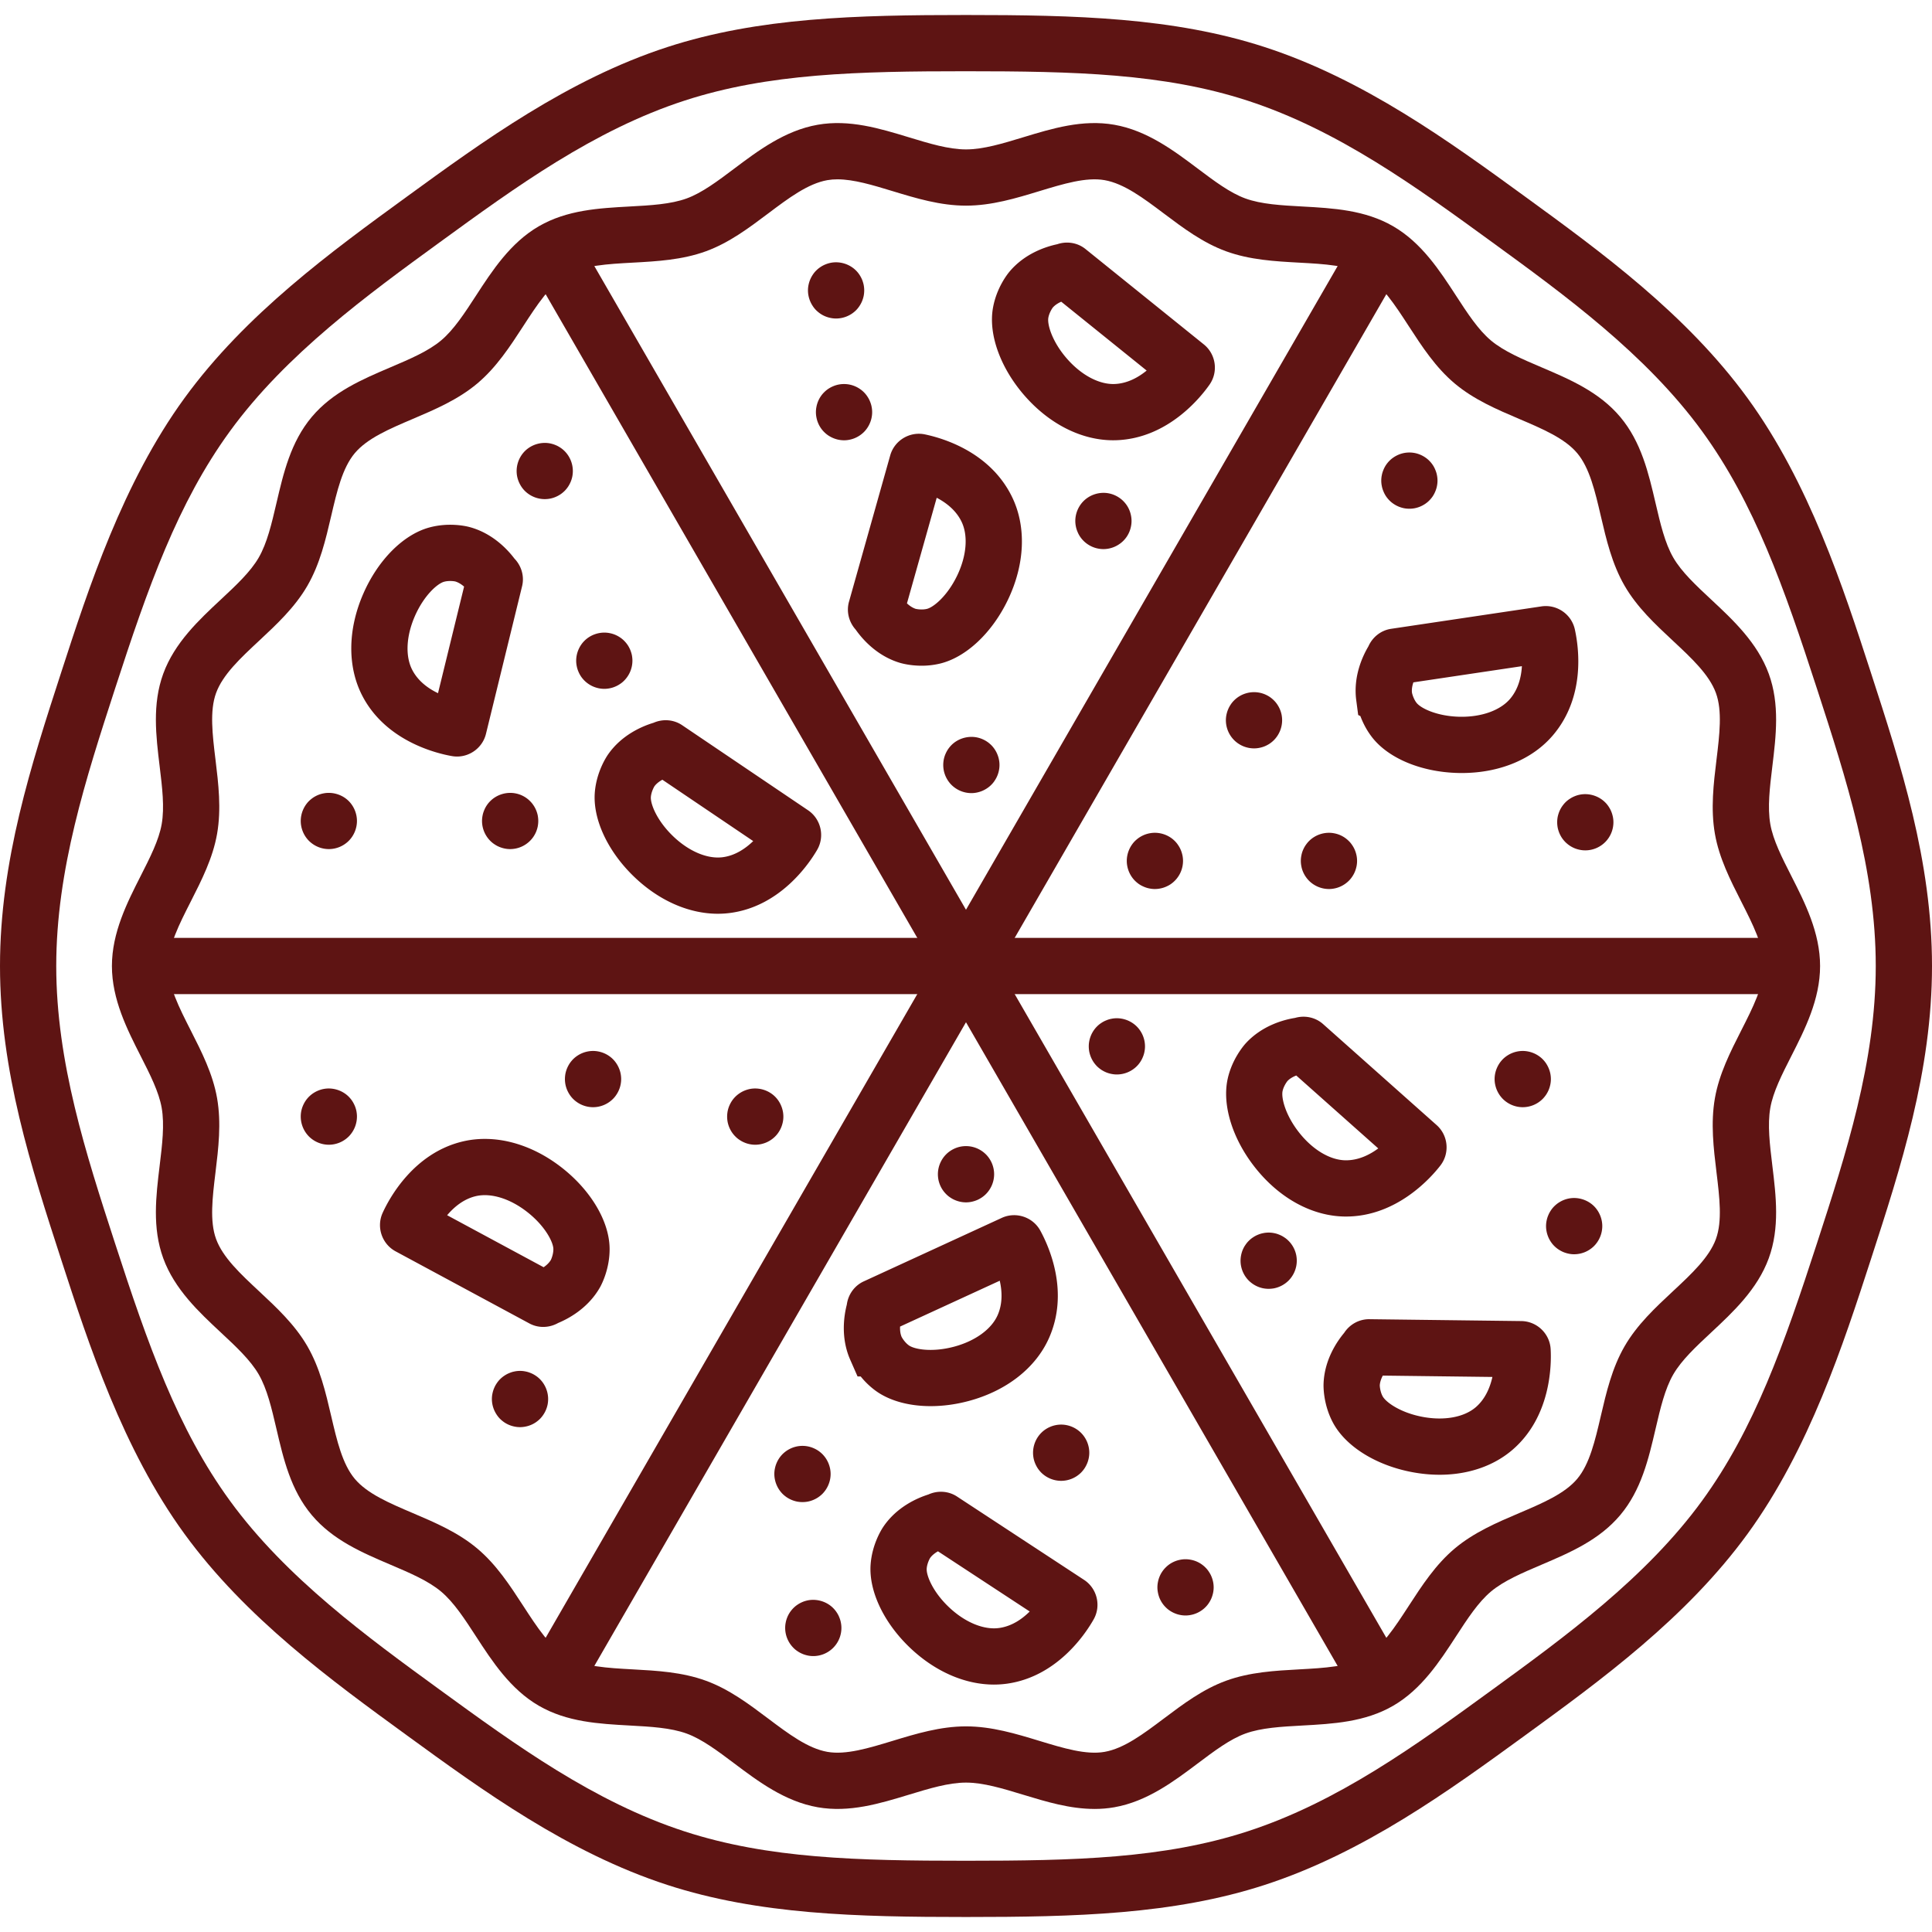
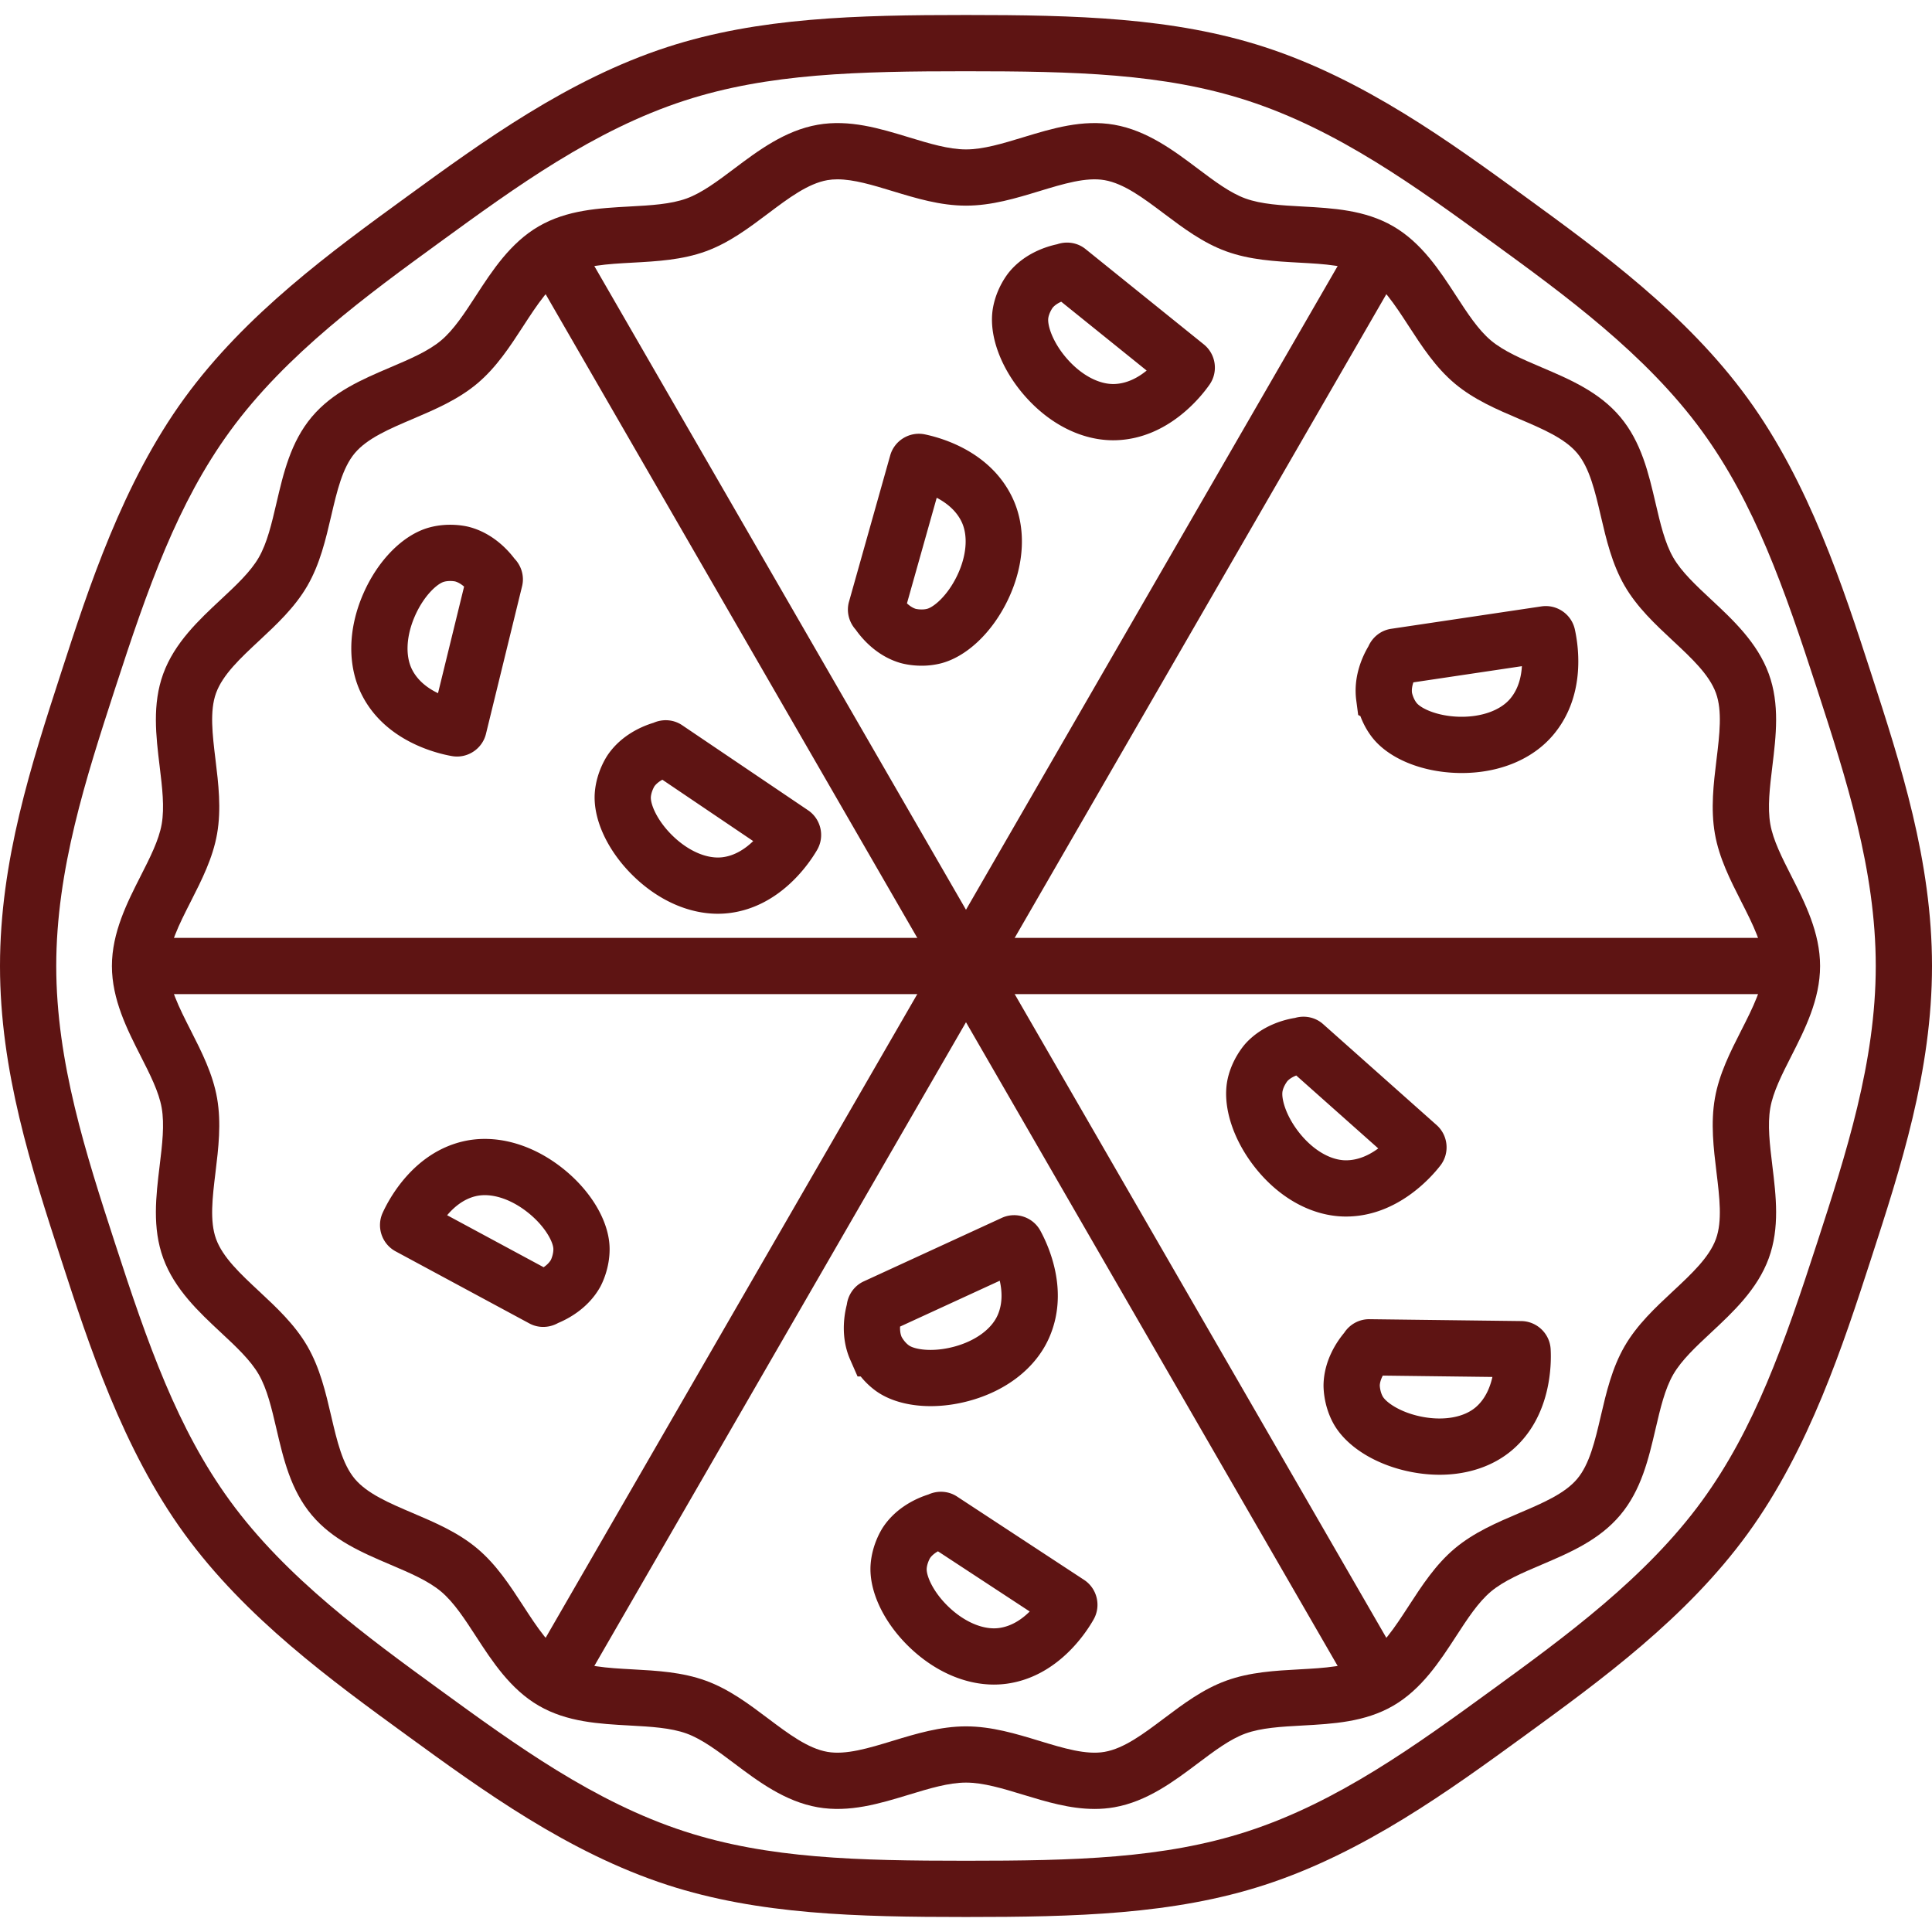
<svg xmlns="http://www.w3.org/2000/svg" version="1.1" width="512" height="512" x="0" y="0" viewBox="0 0 512 512" style="enable-background:new 0 0 512 512" xml:space="preserve" class="">
  <g>
    <path d="M190.246 242.155c-7.673 0-15.605-3.469-22.194-9.8-7.048-6.771-11.037-15.392-10.41-22.499.473-5.361 3.031-9.25 3.54-9.975 3.641-5.193 9.083-7.45 12.015-8.335 2.451-1.073 5.31-.886 7.567.634l33.38 22.55c3.425 2.314 4.482 6.922 2.405 10.494-2.024 3.485-9.676 14.997-23.131 16.728a24.856 24.856 0 0 1-3.172.202zm-16.813-33.783c-.249.403-.836 1.572-.944 2.794-.161 1.831 1.559 6.282 5.889 10.442 4.17 4.006 9.082 6.087 13.139 5.563 3.296-.424 6.038-2.291 8.09-4.273l-24.071-16.262c-.815.448-1.585 1.03-2.102 1.737zM121.121 200.489a7.79 7.79 0 0 1-1.337-.115c-3.977-.69-17.429-3.876-23.72-15.895-4.028-7.699-3.954-17.583.204-27.119 3.907-8.959 10.61-15.691 17.493-17.568 5.191-1.414 9.729-.364 10.585-.139 6.128 1.612 10.133 5.933 11.982 8.375 1.863 1.931 2.679 4.685 2.028 7.335l-9.571 39.122c-.875 3.564-4.101 6.005-7.663 6.005zm-1.812-46.517c-.504 0-1.078.049-1.627.199-1.774.484-5.351 3.641-7.752 9.146-2.31 5.299-2.557 10.626-.66 14.251 1.555 2.971 4.231 4.898 6.808 6.133l6.91-28.244c-.704-.61-1.517-1.129-2.358-1.369a7.168 7.168 0 0 0-1.321-.116zm4.569-2.158-.003.011zM295.013 116.677c-8.34 0-16.811-4.228-23.398-11.722-6.453-7.341-9.702-16.267-8.479-23.295.922-5.303 3.801-8.963 4.369-9.643 4.064-4.867 9.677-6.658 12.673-7.293 2.534-.862 5.364-.437 7.483 1.266l31.373 25.287c3.218 2.599 3.876 7.284 1.497 10.667-2.301 3.289-10.896 14.118-24.449 14.709-.356.016-.713.023-1.069.023zM278.996 81.51c-.282.38-.966 1.495-1.177 2.704-.314 1.811 1.025 6.391 4.99 10.901 3.816 4.341 8.529 6.822 12.623 6.649 3.35-.147 6.231-1.751 8.443-3.561l-22.639-18.247c-.85.377-1.665.893-2.24 1.555zm29.333 11.877-.015.02zM244.232 176.421c-2.99 0-5.212-.604-5.783-.775-6.072-1.825-9.927-6.287-11.687-8.791-1.787-1.992-2.507-4.764-1.773-7.381l10.921-38.765c1.117-3.982 5.155-6.437 9.207-5.589 5.058 1.06 17.442 4.811 23.151 16.708 3.759 7.834 3.342 17.709-1.144 27.096-4.215 8.818-11.146 15.313-18.09 16.951a20.953 20.953 0 0 1-4.801.547zm-1.568-15.072c.461.11 1.755.3 2.948.019 1.789-.422 5.475-3.453 8.065-8.871 2.493-5.215 2.924-10.531 1.154-14.22-1.451-3.023-4.058-5.041-6.591-6.365l-7.886 27.987c.682.634 1.477 1.182 2.31 1.45zm7.597-36.612-.003.011zM246.64 372.641c-5.75 0-10.954-1.409-14.642-4.117a21.083 21.083 0 0 1-3.904-3.748h-.831l-1.957-4.456c-2.548-5.804-1.654-11.625-.89-14.592.354-2.66 2.004-5.011 4.484-6.149l36.581-16.827c3.738-1.72 8.221-.244 10.205 3.362 2.487 4.563 7.663 16.421 2.311 28.481-3.524 7.942-11.311 14.03-21.365 16.704-3.388.901-6.777 1.342-9.994 1.342zm-7.711-18.371c.182.364.884 1.502 1.892 2.241 1.481 1.089 6.18 1.928 11.983.384 5.586-1.485 9.912-4.605 11.571-8.345 1.359-3.064 1.204-6.358.57-9.145l-26.417 12.152c-.041.935.059 1.901.401 2.713zM143.958 351.648a7.69 7.69 0 0 1-3.661-.92l-35.444-19.102c-3.645-1.958-5.158-6.439-3.448-10.205 1.666-3.67 8.133-15.889 21.35-18.952 8.462-1.963 18.013.597 26.195 7.021 7.688 6.035 12.517 14.216 12.602 21.35.064 5.32-2.077 9.463-2.506 10.239-3.125 5.565-8.318 8.358-11.147 9.531a8.046 8.046 0 0 1-3.94 1.038zm-25.462-29.601 25.573 13.782c.768-.526 1.474-1.182 1.917-1.937.209-.425.677-1.648.663-2.875-.022-1.838-2.178-6.096-6.902-9.804-4.546-3.569-9.638-5.15-13.627-4.225-3.238.751-5.78 2.881-7.624 5.059zm-6.595-3.554.011.006zM263.416 446.431c-7.566 0-15.406-3.353-21.98-9.501-7.138-6.675-11.242-15.241-10.713-22.355.4-5.367 2.908-9.292 3.406-10.024 3.569-5.24 8.983-7.571 11.901-8.496 2.436-1.104 5.294-.957 7.571.529l33.686 22.098c3.453 2.265 4.573 6.856 2.549 10.456-1.979 3.516-9.475 15.132-22.905 17.045a25.136 25.136 0 0 1-3.515.247zm-16.923-33.554c-.244.406-.815 1.583-.906 2.806-.137 1.833 1.644 6.26 6.029 10.361 4.224 3.949 9.165 5.964 13.213 5.384 3.32-.473 6.03-2.351 8.055-4.368l-24.313-15.949c-.809.459-1.571 1.052-2.078 1.766zm32.62 18.27.003.002zM387.393 204.858c-.32 0-.64-.003-.964-.011-9.77-.227-18.538-3.884-22.879-9.545-1.456-1.898-2.41-3.856-3.034-5.531l-.583-.292-.516-3.925c-.826-6.289 1.66-11.63 3.224-14.263 1.082-2.447 3.315-4.241 6.005-4.646l39.837-5.941c4.099-.615 7.991 2.07 8.872 6.112 1.106 5.041 2.765 17.872-5.742 27.959-5.429 6.436-14.217 10.083-24.219 10.083zm-13.206-21.308c.074.401.43 1.69 1.191 2.682 1.119 1.458 5.395 3.575 11.399 3.715 5.741.128 10.805-1.653 13.442-4.78 2.162-2.563 2.932-5.769 3.101-8.622l-28.76 4.289c-.3.887-.474 1.842-.373 2.717zm28.608-13.546.002.01zM356.7 322.395h-.128c-8.689-.043-17.39-4.734-23.871-12.872-6.09-7.645-8.902-16.719-7.341-23.68 1.163-5.18 4.198-8.721 4.795-9.378 4.331-4.702 10.029-6.222 13.051-6.711 2.577-.74 5.391-.171 7.425 1.64l30.095 26.768c3.085 2.749 3.517 7.458.985 10.719-2.456 3.171-11.517 13.513-25.012 13.513zm14.107-13.109.003.002zm-29.596-22.825c-.301.366-1.038 1.448-1.308 2.646-.402 1.793.714 6.432 4.456 11.13 3.602 4.521 8.195 7.233 12.286 7.253h.055c3.33 0 6.265-1.456 8.55-3.147l-21.727-19.325c-.867.336-1.705.81-2.311 1.442zm28.721 13.287-.007.009zm-29.21-17.221.008.007zM381.509 390.826c-2.336 0-4.734-.222-7.169-.674-9.609-1.784-17.68-6.795-21.061-13.077-2.551-4.739-2.55-9.395-2.524-10.281.188-6.337 3.494-11.212 5.457-13.564 1.461-2.248 3.947-3.649 6.682-3.63l40.273.497c4.13.053 7.544 3.322 7.773 7.444.225 4.025.158 17.849-10.134 26.69-5.022 4.314-11.82 6.595-19.296 6.595zm-15.853-23.67c.013.474.164 1.773.745 2.853.871 1.619 4.755 4.392 10.659 5.488 5.687 1.054 10.93.093 14.033-2.572 2.521-2.166 3.787-5.233 4.411-8.017l-29.048-.359c-.436.822-.758 1.731-.801 2.606zM141.355 72.342l12.907-7.452 216.37 374.754-12.906 7.452z" fill="#5e1413" opacity="1" data-original="#000000" class="" />
-     <path d="M141.354 439.656 357.725 64.902l12.907 7.452L154.26 447.108z" fill="#5e1413" opacity="1" data-original="#000000" class="" />
+     <path d="M141.354 439.656 357.725 64.902l12.907 7.452L154.26 447.108" fill="#5e1413" opacity="1" data-original="#000000" class="" />
    <path d="M39.629 248.548h432.742v14.905H39.629z" fill="#5e1413" opacity="1" data-original="#000000" class="" />
    <path d="M256 508.025c-28.985 0-54.945-.639-79.127-8.491-26.306-8.542-48.999-25.056-69.019-39.627-20.027-14.575-42.725-31.093-58.974-53.421-16.369-22.492-25.387-50.268-32.634-72.586C8.259 309.302 0 283.867 0 256s8.259-53.302 16.246-77.9c7.247-22.318 16.265-50.094 32.634-72.586 16.25-22.329 38.948-38.847 58.974-53.421 20.021-14.571 42.714-31.086 69.019-39.628C201.057 4.613 227.016 3.974 256 3.974s54.945.639 79.127 8.491c26.307 8.542 49 25.056 69.02 39.627 20.027 14.575 42.725 31.095 58.974 53.421 16.368 22.492 25.386 50.268 32.633 72.586 7.987 24.598 16.246 50.033 16.246 77.9s-8.259 53.302-16.246 77.9c-7.247 22.318-16.265 50.094-32.633 72.586-16.25 22.328-38.948 38.847-58.974 53.421-20.021 14.571-42.714 31.086-69.019 39.628-24.185 7.852-50.144 8.491-79.128 8.491zm0-489.146c-28.679 0-52.378.572-74.524 7.762-24.053 7.81-44.794 22.905-64.852 37.503-19.135 13.926-40.825 29.71-55.692 50.14-13.873 19.062-21.708 41.312-30.509 68.419-7.629 23.495-15.518 47.789-15.518 73.297s7.889 49.802 15.518 73.297c8.8 27.107 16.636 49.357 30.509 68.419 14.867 20.429 36.556 36.213 55.692 50.14 20.058 14.597 40.798 29.692 64.852 37.502 22.145 7.191 45.844 7.762 74.524 7.762s52.378-.572 74.525-7.762c24.053-7.81 44.794-22.905 64.852-37.503 19.135-13.926 40.825-29.711 55.692-50.14 13.872-19.062 21.707-41.312 30.508-68.418 7.629-23.495 15.518-47.789 15.518-73.297s-7.889-49.802-15.518-73.297c-8.8-27.107-16.636-49.357-30.508-68.419-14.866-20.427-36.556-36.213-55.692-50.14-20.058-14.597-40.798-29.692-64.853-37.502C308.379 19.451 284.68 18.88 256 18.88z" fill="#5e1413" opacity="1" data-original="#000000" class="" />
    <path d="M290.043 479.387c-6.508 0-12.798-1.914-18.924-3.777-5.416-1.648-10.531-3.204-15.119-3.204s-9.703 1.556-15.118 3.204c-7.76 2.36-15.78 4.802-24.181 3.331-8.689-1.522-15.819-6.884-22.108-11.615-4.399-3.308-8.554-6.433-12.627-7.916-4.219-1.536-9.5-1.825-15.09-2.131-8.159-.447-16.596-.909-24.071-5.234-7.551-4.369-12.385-11.808-16.65-18.372-3.027-4.658-5.885-9.057-9.26-11.892-3.397-2.853-8.238-4.916-13.365-7.1-7.537-3.211-15.332-6.532-20.92-13.186-5.573-6.634-7.495-14.873-9.354-22.842-1.269-5.438-2.468-10.575-4.701-14.435-2.19-3.787-6.01-7.35-10.056-11.122-5.74-5.354-12.246-11.423-15.246-19.663-2.939-8.074-1.924-16.441-.942-24.532.677-5.581 1.318-10.853.536-15.316-.74-4.228-3.086-8.843-5.57-13.729-3.571-7.027-7.619-14.991-7.619-23.856s4.048-16.829 7.619-23.856c2.484-4.886 4.829-9.501 5.57-13.729.782-4.464.142-9.736-.536-15.317-.982-8.091-1.997-16.458.942-24.532 3-8.24 9.507-14.309 15.246-19.663 4.044-3.773 7.866-7.336 10.056-11.123 2.235-3.861 3.433-8.999 4.702-14.437 1.859-7.968 3.782-16.206 9.353-22.84 5.589-6.654 13.384-9.975 20.922-13.186 5.125-2.184 9.967-4.246 13.364-7.099 3.375-2.835 6.234-7.234 9.26-11.892 4.266-6.564 9.099-14.004 16.65-18.372 7.475-4.324 15.911-4.786 24.07-5.233 5.59-.306 10.871-.595 15.091-2.131 4.073-1.483 8.228-4.608 12.626-7.916 6.291-4.731 13.42-10.093 22.108-11.615 8.396-1.472 16.421.971 24.181 3.331 5.416 1.648 10.53 3.204 15.118 3.204s9.704-1.556 15.119-3.204c7.761-2.361 15.784-4.801 24.18-3.331 8.689 1.522 15.819 6.884 22.109 11.616 4.399 3.308 8.554 6.432 12.626 7.916 4.219 1.536 9.5 1.825 15.091 2.131 8.159.447 16.596.909 24.071 5.234 7.55 4.369 12.385 11.809 16.649 18.372 3.027 4.658 5.885 9.057 9.261 11.893 3.396 2.852 8.237 4.915 13.364 7.1 7.538 3.211 15.332 6.532 20.921 13.186 5.572 6.633 7.494 14.872 9.353 22.84 1.269 5.439 2.468 10.576 4.701 14.437 2.191 3.787 6.011 7.35 10.057 11.123 5.74 5.354 12.246 11.422 15.245 19.662 2.939 8.075 1.924 16.441.942 24.532-.677 5.581-1.318 10.853-.536 15.317.74 4.228 3.086 8.843 5.57 13.729 3.571 7.027 7.619 14.991 7.619 23.856s-4.048 16.829-7.619 23.856c-2.484 4.886-4.829 9.501-5.57 13.729-.782 4.464-.142 9.736.536 15.317.982 8.091 1.997 16.458-.942 24.532-3 8.241-9.507 14.309-15.246 19.663-4.045 3.773-7.865 7.336-10.057 11.123-2.233 3.86-3.431 8.997-4.7 14.435-1.859 7.969-3.782 16.208-9.354 22.842-5.589 6.653-13.383 9.974-20.922 13.186-5.125 2.184-9.967 4.247-13.364 7.099-3.374 2.835-6.233 7.234-9.259 11.891-4.265 6.564-9.099 14.004-16.65 18.373-7.475 4.324-15.911 4.786-24.07 5.233-5.591.306-10.872.595-15.091 2.131-4.074 1.483-8.229 4.608-12.627 7.916-6.29 4.731-13.42 10.093-22.108 11.615-1.768.31-3.52.446-5.256.446zm-68.12-431.864c-.915 0-1.8.068-2.651.217-5.162.904-10.291 4.762-15.721 8.846-5.078 3.818-10.328 7.767-16.487 10.009-6.297 2.292-12.944 2.656-19.374 3.008-6.703.367-13.034.714-17.421 3.252-4.462 2.582-7.936 7.93-11.616 13.592-3.488 5.368-7.096 10.92-12.172 15.185-5.097 4.281-11.204 6.882-17.108 9.398-6.199 2.641-12.054 5.136-15.35 9.061-3.28 3.904-4.724 10.09-6.252 16.64-1.46 6.261-2.971 12.735-6.316 18.515-3.302 5.708-8.126 10.207-12.79 14.558-4.953 4.619-9.631 8.983-11.406 13.861-1.719 4.722-.958 10.996-.151 17.638.778 6.414 1.583 13.045.42 19.684-1.126 6.424-4.094 12.264-6.964 17.911-3.087 6.072-6.002 11.808-6.002 17.102s2.915 11.03 6.002 17.102c2.87 5.647 5.839 11.487 6.964 17.911 1.162 6.639.358 13.27-.42 19.684-.806 6.642-1.568 12.916.151 17.638 1.776 4.879 6.454 9.243 11.406 13.862 4.664 4.351 9.488 8.85 12.791 14.558 3.343 5.779 4.854 12.253 6.314 18.512 1.528 6.55 2.972 12.737 6.253 16.642 3.296 3.925 9.15 6.42 15.349 9.061 5.905 2.516 12.011 5.117 17.108 9.399 5.076 4.264 8.684 9.816 12.172 15.184 3.68 5.662 7.154 11.011 11.616 13.592 4.387 2.538 10.718 2.885 17.421 3.252 6.43.352 13.078.716 19.374 3.008 6.16 2.242 11.41 6.191 16.487 10.01 5.43 4.084 10.559 7.941 15.722 8.845 4.889.856 10.906-.973 17.272-2.909 6.22-1.892 12.651-3.849 19.456-3.849s13.237 1.957 19.457 3.849c6.366 1.937 12.38 3.769 17.27 2.909 5.162-.904 10.292-4.762 15.722-8.845 5.077-3.819 10.327-7.768 16.487-10.01 6.296-2.292 12.944-2.656 19.374-3.008 6.702-.367 13.034-.714 17.421-3.252 4.462-2.582 7.937-7.93 11.616-13.593 3.488-5.368 7.095-10.92 12.171-15.184 5.097-4.281 11.204-6.883 17.108-9.398 6.199-2.641 12.054-5.136 15.35-9.06 3.281-3.905 4.725-10.092 6.253-16.642 1.46-6.26 2.971-12.733 6.314-18.512 3.303-5.708 8.127-10.207 12.791-14.558 4.953-4.62 9.631-8.984 11.406-13.862 1.719-4.722.958-10.996.151-17.638-.778-6.414-1.583-13.045-.42-19.684 1.126-6.424 4.094-12.264 6.964-17.911 3.087-6.072 6.002-11.808 6.002-17.102s-2.915-11.03-6.002-17.102c-2.87-5.647-5.839-11.487-6.964-17.911-1.162-6.639-.358-13.271.421-19.685.806-6.642 1.567-12.915-.151-17.638-1.776-4.878-6.454-9.242-11.406-13.861-4.664-4.351-9.488-8.85-12.791-14.558-3.344-5.779-4.855-12.254-6.315-18.514-1.528-6.55-2.972-12.736-6.252-16.641-3.296-3.925-9.151-6.419-15.349-9.06-5.906-2.516-12.012-5.117-17.109-9.399-5.076-4.264-8.683-9.815-12.171-15.184-3.68-5.663-7.155-11.012-11.616-13.593-4.387-2.538-10.718-2.885-17.422-3.252-6.43-.352-13.077-.716-19.374-3.008-6.159-2.242-11.409-6.19-16.486-10.009-5.431-4.084-10.56-7.942-15.723-8.846-4.891-.855-10.904.973-17.27 2.909-6.221 1.892-12.652 3.849-19.457 3.849s-13.236-1.957-19.456-3.849c-5.259-1.6-10.277-3.126-14.621-3.126z" fill="#5e1413" opacity="1" data-original="#000000" class="" />
-     <path d="M223.679 116.682a7.482 7.482 0 0 1-2.852-.576 8.045 8.045 0 0 1-1.293-.686 7.277 7.277 0 0 1-1.123-.924 7.207 7.207 0 0 1-.933-1.133 7.43 7.43 0 0 1-1.103-2.683 7.243 7.243 0 0 1 0-2.912c.089-.477.239-.944.417-1.391a7.255 7.255 0 0 1 1.619-2.424 7.22 7.22 0 0 1 1.123-.924 8.083 8.083 0 0 1 1.293-.686 7.436 7.436 0 0 1 1.391-.427 7.549 7.549 0 0 1 2.912 0 7.504 7.504 0 0 1 2.682 1.113 7.207 7.207 0 0 1 2.057 2.056c.269.408.507.835.686 1.292.188.447.338.914.427 1.391a7.244 7.244 0 0 1 0 2.912 6.842 6.842 0 0 1-.427 1.391 7.04 7.04 0 0 1-.686 1.292 7.15 7.15 0 0 1-.924 1.133 7.575 7.575 0 0 1-2.415 1.61 7.81 7.81 0 0 1-1.4.427 7.153 7.153 0 0 1-1.451.149zM292.419 145.517a7.48 7.48 0 0 1-6.2-3.319 6.901 6.901 0 0 1-.675-1.292 6.845 6.845 0 0 1-.428-1.391 7.218 7.218 0 0 1-.148-1.451c0-1.967.795-3.885 2.186-5.276 1.728-1.729 4.303-2.524 6.726-2.037a7.472 7.472 0 0 1 2.673 1.113c.408.268.795.586 1.132.924.347.347.656.725.934 1.132a7.43 7.43 0 0 1 1.102 2.683 7.172 7.172 0 0 1 0 2.912 7.506 7.506 0 0 1-.417 1.391 7.63 7.63 0 0 1-.685 1.292 7.88 7.88 0 0 1-.934 1.133 7.613 7.613 0 0 1-2.414 1.61 7.72 7.72 0 0 1-1.391.427 7.308 7.308 0 0 1-1.46.149zM352.186 235.6a7.505 7.505 0 0 1-5.276-2.186 7.869 7.869 0 0 1-.924-1.133 7.504 7.504 0 0 1-.686-1.282 6.905 6.905 0 0 1-.417-1.401 7.146 7.146 0 0 1 0-2.911c.089-.477.229-.944.417-1.391.189-.447.417-.884.686-1.281.278-.408.586-.795.924-1.133 1.729-1.739 4.303-2.534 6.726-2.037.477.09.944.239 1.401.418a7.94 7.94 0 0 1 1.282.686c.408.278.785.586 1.133.934.347.338.655.725.924 1.133.268.397.507.835.686 1.281.188.447.327.915.427 1.391.099.487.148.974.148 1.46s-.049.974-.148 1.451c-.1.477-.239.954-.427 1.401-.18.447-.418.884-.686 1.282a6.776 6.776 0 0 1-.924 1.133c-.348.347-.726.655-1.133.924s-.835.507-1.282.686a7.065 7.065 0 0 1-1.401.427 7.139 7.139 0 0 1-1.451.149zM332.324 198.329a7.482 7.482 0 0 1-5.267-2.186 7.479 7.479 0 0 1-2.185-5.266c0-.487.049-.974.148-1.461.1-.467.239-.944.428-1.391.179-.447.417-.884.685-1.282a6.43 6.43 0 0 1 .924-1.133c1.729-1.739 4.303-2.524 6.727-2.037.476.089.944.238 1.391.417.446.189.884.417 1.292.686.408.278.785.587 1.132.934.338.338.656.716.924 1.133a7.504 7.504 0 0 1 1.113 2.673c.089.487.14.974.14 1.461a7.517 7.517 0 0 1-2.176 5.266 7.806 7.806 0 0 1-1.132.934 8.116 8.116 0 0 1-1.292.686 7.532 7.532 0 0 1-1.391.418 7.315 7.315 0 0 1-1.46.149zM256.002 318.639a7.459 7.459 0 0 1-2.851-.576 6.928 6.928 0 0 1-1.282-.686 6.344 6.344 0 0 1-1.132-.924 7.369 7.369 0 0 1-1.619-2.415 7.796 7.796 0 0 1-.427-1.401 7.84 7.84 0 0 1-.14-1.451c0-1.967.795-3.885 2.186-5.276a6.85 6.85 0 0 1 1.132-.924c.398-.268.835-.497 1.282-.686s.914-.328 1.391-.427a7.543 7.543 0 0 1 2.911 0c.477.099.944.239 1.401.427.447.189.874.417 1.282.686s.785.586 1.132.924a7.503 7.503 0 0 1 2.186 5.276 7.48 7.48 0 0 1-2.186 5.266c-.347.348-.725.656-1.132.924s-.835.507-1.282.686a7.796 7.796 0 0 1-1.401.427 7.139 7.139 0 0 1-1.451.149zM212.67 398.07c-.487 0-.984-.05-1.461-.139a7.582 7.582 0 0 1-1.391-.427 7.597 7.597 0 0 1-1.292-.686 7.748 7.748 0 0 1-1.133-.924 7.748 7.748 0 0 1-.924-1.133 7.635 7.635 0 0 1-1.113-2.683 7.22 7.22 0 0 1 0-2.911 7.635 7.635 0 0 1 1.113-2.683c.268-.408.586-.785.924-1.133a7.867 7.867 0 0 1 1.133-.924 7.669 7.669 0 0 1 2.683-1.113 7.549 7.549 0 0 1 2.912 0c.476.099.943.238 1.391.427.457.189.885.417 1.292.686.408.268.785.586 1.133.924.338.348.656.725.924 1.133a7.635 7.635 0 0 1 1.113 2.683 7.234 7.234 0 0 1 0 2.911 7.535 7.535 0 0 1-.427 1.391 7.597 7.597 0 0 1-.686 1.292 7.748 7.748 0 0 1-.924 1.133 7.867 7.867 0 0 1-1.133.924 7.669 7.669 0 0 1-2.683 1.113 7.934 7.934 0 0 1-1.451.139zM281.22 392.437a7.538 7.538 0 0 1-5.276-2.176 7.74 7.74 0 0 1-.924-1.132c-.269-.408-.497-.845-.686-1.292s-.328-.914-.427-1.391a8.119 8.119 0 0 1-.14-1.46 7.52 7.52 0 0 1 2.176-5.267c1.391-1.391 3.309-2.186 5.276-2.186s3.876.795 5.267 2.186 2.185 3.309 2.185 5.267c0 .487-.049.974-.148 1.46-.1.477-.239.944-.428 1.391a8.03 8.03 0 0 1-.685 1.292 7.805 7.805 0 0 1-.924 1.132 7.515 7.515 0 0 1-5.267 2.176zM215.531 438.879c-.487 0-.974-.049-1.461-.149-.467-.099-.943-.239-1.391-.427s-.885-.417-1.282-.686a6.344 6.344 0 0 1-1.132-.924 7.496 7.496 0 0 1-2.186-5.266c0-.487.049-.983.148-1.46.089-.477.239-.944.417-1.391.189-.457.417-.884.686-1.292.278-.408.586-.785.934-1.133a6.902 6.902 0 0 1 1.132-.924c.397-.268.835-.497 1.282-.686s.924-.327 1.391-.427c2.425-.477 4.998.308 6.727 2.037.347.348.656.725.924 1.133.278.408.507.835.686 1.292.188.447.338.914.427 1.391.1.477.149.974.149 1.46a7.462 7.462 0 0 1-7.452 7.452zM157.165 293.42a7.502 7.502 0 0 1-5.276-2.186 7.258 7.258 0 0 1-.925-1.133 7.935 7.935 0 0 1-.685-1.282 7.881 7.881 0 0 1-.428-1.401c-.089-.477-.139-.964-.139-1.451s.049-.974.139-1.46c.1-.477.239-.944.428-1.391a8.03 8.03 0 0 1 .685-1.292c.269-.407.586-.785.925-1.133a7.535 7.535 0 0 1 5.276-2.176c1.957 0 3.885.795 5.266 2.176.348.348.656.726.924 1.133.269.408.507.845.686 1.292.189.447.338.914.427 1.391a7.242 7.242 0 0 1 0 2.911 7.065 7.065 0 0 1-.427 1.401 7.227 7.227 0 0 1-.686 1.282 6.678 6.678 0 0 1-.924 1.133 7.48 7.48 0 0 1-5.266 2.186zM373.5 134.816c-.487 0-.973-.04-1.46-.139a7.777 7.777 0 0 1-1.391-.427 7.58 7.58 0 0 1-1.282-.686 6.81 6.81 0 0 1-1.132-.924 7.871 7.871 0 0 1-.934-1.132 7.258 7.258 0 0 1-.675-1.292 6.842 6.842 0 0 1-.427-1.391 7.17 7.17 0 0 1 0-2.911c.089-.477.239-.944.427-1.391.179-.457.408-.884.675-1.292a7.88 7.88 0 0 1 .934-1.133 6.902 6.902 0 0 1 1.132-.924c.398-.268.835-.497 1.282-.686s.925-.327 1.391-.427a7.6 7.6 0 0 1 2.922 0 7.72 7.72 0 0 1 1.391.427c.447.189.884.418 1.282.686a6.81 6.81 0 0 1 1.132.924c.348.348.656.725.934 1.133.268.408.497.835.675 1.292.189.447.338.914.428 1.391a7.218 7.218 0 0 1 0 2.911c-.09.477-.239.944-.428 1.391a7.392 7.392 0 0 1-.675 1.292 7.806 7.806 0 0 1-.934 1.132 6.85 6.85 0 0 1-1.132.924c-.398.268-.835.497-1.282.686s-.924.328-1.391.427a7.303 7.303 0 0 1-1.461.139zM87.153 303.367a7.506 7.506 0 0 1-5.277-2.186 7.53 7.53 0 0 1-2.037-6.727c.1-.477.239-.944.428-1.391a8.03 8.03 0 0 1 .685-1.292c.269-.408.586-.785.924-1.133.348-.338.726-.656 1.133-.924a7.669 7.669 0 0 1 2.683-1.113c2.414-.487 4.997.308 6.726 2.037.338.348.656.725.924 1.133.269.407.497.844.686 1.292s.328.914.427 1.391c.089.487.14.974.14 1.461a7.535 7.535 0 0 1-2.176 5.266 7.498 7.498 0 0 1-5.266 2.186zM160.146 182.55a7.496 7.496 0 0 1-6.2-3.319 7.842 7.842 0 0 1-.675-1.282 7.065 7.065 0 0 1-.427-1.401 7.076 7.076 0 0 1-.149-1.451c0-1.968.795-3.885 2.186-5.276 1.729-1.729 4.303-2.524 6.726-2.027a7.43 7.43 0 0 1 1.391.417c.447.189.884.417 1.282.686a6.81 6.81 0 0 1 1.132.924c.348.347.656.725.934 1.132.268.408.497.845.685 1.292.18.447.328.914.428 1.391.089.487.139.974.139 1.461a7.498 7.498 0 0 1-2.186 5.266 6.38 6.38 0 0 1-1.132.924 6.956 6.956 0 0 1-1.282.686 6.78 6.78 0 0 1-1.391.427 7.308 7.308 0 0 1-1.46.149zM306.061 235.6c-.486 0-.973-.049-1.46-.149a6.798 6.798 0 0 1-1.391-.427 7.36 7.36 0 0 1-1.292-.675 7.817 7.817 0 0 1-1.132-.934c-1.381-1.381-2.176-3.309-2.176-5.267s.796-3.885 2.176-5.276a8.446 8.446 0 0 1 1.132-.924 8.116 8.116 0 0 1 1.292-.686 7.532 7.532 0 0 1 1.391-.418c2.425-.497 4.998.298 6.727 2.027a6.9 6.9 0 0 1 .924 1.143c.268.397.507.835.685 1.281.189.447.328.924.428 1.391.099.487.148.974.148 1.46a7.47 7.47 0 0 1-2.185 5.267 7.526 7.526 0 0 1-1.133.934 7.172 7.172 0 0 1-1.282.675 7.065 7.065 0 0 1-1.401.427 7.139 7.139 0 0 1-1.451.149zM314.179 428.118c-.486 0-.973-.049-1.46-.149a6.798 6.798 0 0 1-1.391-.427 7.322 7.322 0 0 1-1.293-.686 6.695 6.695 0 0 1-1.123-.924 7.306 7.306 0 0 1-.933-1.133 7.94 7.94 0 0 1-.686-1.282 7.762 7.762 0 0 1-.417-1.401 7.146 7.146 0 0 1 0-2.911c.089-.477.239-.944.417-1.391.189-.447.417-.884.686-1.281.278-.418.586-.795.933-1.133a7.28 7.28 0 0 1 1.123-.934 8.083 8.083 0 0 1 1.293-.686 7.486 7.486 0 0 1 1.391-.418 7.207 7.207 0 0 1 2.911 0c.477.09.955.239 1.401.418.447.189.885.417 1.282.686.408.278.795.586 1.133.934.347.338.655.715.924 1.133.268.397.507.835.686 1.281.188.447.327.915.427 1.391.099.487.148.974.148 1.46s-.049.974-.148 1.451c-.1.477-.239.944-.427 1.401a7.36 7.36 0 0 1-.686 1.282 6.776 6.776 0 0 1-.924 1.133 6.908 6.908 0 0 1-1.133.924 6.924 6.924 0 0 1-1.282.686 6.85 6.85 0 0 1-1.401.427 7.139 7.139 0 0 1-1.451.149zM135.195 225.018a7.09 7.09 0 0 1-1.451-.149 7.658 7.658 0 0 1-1.401-.427 6.928 6.928 0 0 1-1.282-.686 6.72 6.72 0 0 1-1.132-.924 7.462 7.462 0 0 1-2.186-5.266c0-.487.05-.974.149-1.461.089-.477.239-.944.427-1.391.18-.447.408-.884.676-1.282.278-.417.586-.795.933-1.132 1.719-1.729 4.303-2.524 6.727-2.037.476.09.943.239 1.391.417.447.189.885.418 1.282.686.417.278.795.586 1.133.934.347.338.655.715.933 1.132a7.542 7.542 0 0 1 1.113 2.673c.089.487.139.974.139 1.461s-.049.974-.139 1.451a7.878 7.878 0 0 1-.427 1.401 7.355 7.355 0 0 1-1.619 2.414 7.465 7.465 0 0 1-5.267 2.186zM87.153 225.018a7.506 7.506 0 0 1-5.277-2.186c-1.381-1.381-2.176-3.308-2.176-5.266s.795-3.885 2.176-5.276a8.52 8.52 0 0 1 1.133-.924 7.707 7.707 0 0 1 1.292-.686 7.506 7.506 0 0 1 1.391-.417c2.414-.487 4.997.298 6.726 2.027 1.381 1.391 2.176 3.309 2.176 5.276s-.796 3.885-2.176 5.266a7.498 7.498 0 0 1-5.266 2.186zM144.357 132.272a7.515 7.515 0 0 1-5.267-2.176 7.262 7.262 0 0 1-.924-1.133 8.03 8.03 0 0 1-.685-1.292 7.538 7.538 0 0 1-.428-1.391 7.515 7.515 0 0 1 2.037-6.727c1.729-1.729 4.313-2.524 6.727-2.037.476.099.944.238 1.391.427.458.179.885.417 1.293.686s.785.576 1.132.924a7.514 7.514 0 0 1 2.176 5.267c0 .487-.05.974-.14 1.46a7.535 7.535 0 0 1-.427 1.391 8.036 8.036 0 0 1-.686 1.292 7.748 7.748 0 0 1-.924 1.133c-.347.338-.725.655-1.132.924s-.835.497-1.293.686a7.436 7.436 0 0 1-1.391.427 8.032 8.032 0 0 1-1.46.139zM137.808 378.207c-.476 0-.973-.049-1.451-.149a7.552 7.552 0 0 1-1.391-.417 7.597 7.597 0 0 1-1.292-.686 8.534 8.534 0 0 1-1.133-.924 6.849 6.849 0 0 1-.924-1.143 7.504 7.504 0 0 1-1.262-4.134c0-.487.05-.974.149-1.451s.239-.944.427-1.401c.189-.447.417-.884.686-1.281.268-.408.576-.795.924-1.133.348-.348.726-.656 1.133-.924s.835-.507 1.292-.686a6.78 6.78 0 0 1 1.391-.427 7.212 7.212 0 0 1 2.912 0c.476.09.944.239 1.391.427.457.179.885.417 1.293.686.407.268.784.576 1.132.924a7.513 7.513 0 0 1 2.037 6.727 7.535 7.535 0 0 1-1.113 2.673 7.38 7.38 0 0 1-.924 1.143 8.574 8.574 0 0 1-1.132.924 7.408 7.408 0 0 1-2.684 1.103 7.244 7.244 0 0 1-1.461.149zM200.149 303.367c-.487 0-.973-.05-1.46-.149a6.905 6.905 0 0 1-1.391-.427 6.928 6.928 0 0 1-1.282-.686 6.344 6.344 0 0 1-1.132-.924 7.409 7.409 0 0 1-.934-1.132 7.935 7.935 0 0 1-.685-1.282 7.796 7.796 0 0 1-.427-1.401c-.09-.477-.14-.964-.14-1.451s.049-.974.14-1.461c.099-.477.238-.944.427-1.391a8.03 8.03 0 0 1 .685-1.292 7.397 7.397 0 0 1 2.066-2.057 7.613 7.613 0 0 1 1.282-.686 8.291 8.291 0 0 1 1.391-.427c2.424-.487 4.998.308 6.726 2.037.348.348.656.725.925 1.133.268.407.507.844.685 1.292.189.447.328.914.428 1.391.099.487.148.974.148 1.461s-.049.974-.148 1.451c-.1.477-.239.944-.428 1.401a7.288 7.288 0 0 1-.685 1.282 6.725 6.725 0 0 1-.925 1.132 7.48 7.48 0 0 1-5.266 2.186zM403.538 293.42a7.494 7.494 0 0 1-5.266-2.186 7.754 7.754 0 0 1-.925-1.133 7.935 7.935 0 0 1-.685-1.282 7.881 7.881 0 0 1-.428-1.401c-.099-.477-.148-.964-.148-1.451s.049-.974.148-1.46c.1-.477.239-.944.428-1.391a8.03 8.03 0 0 1 .685-1.292c.269-.407.586-.785.925-1.133 1.391-1.381 3.308-2.176 5.266-2.176s3.885.795 5.276 2.176c.338.348.656.726.925 1.133.268.408.497.845.685 1.292a7.459 7.459 0 0 1 .576 2.851c0 .486-.049.974-.149 1.451a7.796 7.796 0 0 1-.427 1.401 7.935 7.935 0 0 1-.685 1.282 7.82 7.82 0 0 1-.925 1.133 7.503 7.503 0 0 1-5.276 2.186zM417.17 332.391c-.487 0-.973-.049-1.451-.149s-.944-.239-1.401-.427c-.447-.189-.874-.417-1.282-.686s-.785-.576-1.132-.924a6.76 6.76 0 0 1-.924-1.132 7.227 7.227 0 0 1-.686-1.282 7.796 7.796 0 0 1-.427-1.401 7.245 7.245 0 0 1 0-2.912c.099-.477.238-.944.427-1.391.179-.447.417-.884.686-1.292.268-.408.575-.785.924-1.133.347-.338.725-.656 1.132-.924s.835-.497 1.282-.686a7.796 7.796 0 0 1 1.401-.427c2.414-.487 4.988.308 6.726 2.037a7.532 7.532 0 0 1 2.176 5.276 7.53 7.53 0 0 1-2.176 5.266 7.502 7.502 0 0 1-5.276 2.186zM295.986 284.746c-.487 0-.984-.049-1.46-.149a7.43 7.43 0 0 1-1.391-.417 8.036 8.036 0 0 1-1.292-.686 8.384 8.384 0 0 1-1.132-.924 8.463 8.463 0 0 1-.925-1.133 7.947 7.947 0 0 1-.685-1.292 8.294 8.294 0 0 1-.428-1.391 8.12 8.12 0 0 1-.139-1.461c0-1.957.795-3.885 2.176-5.266a7.142 7.142 0 0 1 1.132-.924 6.736 6.736 0 0 1 1.292-.686 6.78 6.78 0 0 1 1.391-.427c2.424-.497 4.997.308 6.726 2.037a7.48 7.48 0 0 1 2.186 5.266c0 .487-.049.974-.149 1.461a6.78 6.78 0 0 1-.427 1.391 6.818 6.818 0 0 1-.685 1.292 7.156 7.156 0 0 1-.925 1.133 7.513 7.513 0 0 1-5.266 2.176zM336.209 341.552c-.487 0-.974-.049-1.452-.139a7.504 7.504 0 0 1-2.682-1.113 7.814 7.814 0 0 1-1.133-.924 7.5 7.5 0 0 1-2.185-5.276 7.843 7.843 0 0 1 .565-2.852c.189-.447.417-.884.696-1.282.268-.408.576-.795.924-1.133a6.766 6.766 0 0 1 1.133-.924 6.924 6.924 0 0 1 1.282-.686 7.076 7.076 0 0 1 1.4-.427 7.177 7.177 0 0 1 2.912 0c.476.089.944.238 1.391.427.447.179.885.417 1.282.686a6.35 6.35 0 0 1 1.133.924c.347.338.656.725.933 1.133a7.504 7.504 0 0 1 1.113 2.683c.089.477.14.964.14 1.451a7.506 7.506 0 0 1-2.186 5.276 7.575 7.575 0 0 1-3.806 2.037 8.117 8.117 0 0 1-1.46.139zM221.573 84.409c-.487 0-.974-.05-1.451-.149a7.43 7.43 0 0 1-2.683-1.103 8.456 8.456 0 0 1-1.133-.924 6.858 6.858 0 0 1-.924-1.143 7.538 7.538 0 0 1-1.113-2.673c-.099-.487-.148-.974-.148-1.46s.049-.974.148-1.451c.1-.477.239-.944.428-1.401.188-.447.417-.874.685-1.282.269-.408.576-.795.924-1.133a7.195 7.195 0 0 1 1.133-.924 7.04 7.04 0 0 1 1.292-.686 7.535 7.535 0 0 1 1.391-.427c2.424-.487 4.997.308 6.726 2.037.338.338.656.725.924 1.133.269.408.497.835.686 1.282.179.457.328.924.427 1.401.089.477.14.964.14 1.451s-.05.974-.14 1.46a8.291 8.291 0 0 1-.427 1.391 7.542 7.542 0 0 1-.686 1.282 7.38 7.38 0 0 1-.924 1.143 7.537 7.537 0 0 1-5.276 2.176zM257.423 210.183a7.506 7.506 0 0 1-5.277-2.186 7.253 7.253 0 0 1-.924-1.133 7.94 7.94 0 0 1-.686-1.282 7.878 7.878 0 0 1-.427-1.401c-.089-.477-.139-.964-.139-1.451s.049-.974.139-1.46c.099-.477.239-.944.427-1.391.189-.447.417-.884.686-1.292a7.74 7.74 0 0 1 .924-1.132c1.729-1.729 4.303-2.514 6.727-2.037.476.099.943.239 1.4.427.447.189.875.417 1.282.686.408.268.785.586 1.133.924.347.347.656.725.924 1.132.269.408.507.845.686 1.292.188.447.338.914.427 1.391a7.153 7.153 0 0 1 0 2.911 7.131 7.131 0 0 1-.427 1.401c-.18.447-.417.874-.686 1.282a6.726 6.726 0 0 1-.924 1.133 7.251 7.251 0 0 1-1.133.924 7.977 7.977 0 0 1-1.282.686 7.893 7.893 0 0 1-1.4.427 7.153 7.153 0 0 1-1.451.149zM420.121 225.356c-.486 0-.973-.049-1.46-.149a7.662 7.662 0 0 1-1.391-.417 7.58 7.58 0 0 1-2.424-1.62 7.834 7.834 0 0 1-.924-1.123 8.036 8.036 0 0 1-.686-1.292 8.291 8.291 0 0 1-.427-1.391c-.089-.487-.14-.974-.14-1.461s.05-.974.14-1.451c.099-.477.248-.944.427-1.401.189-.447.417-.875.686-1.282.278-.408.586-.795.924-1.133a6.792 6.792 0 0 1 1.142-.924 6.956 6.956 0 0 1 1.282-.686 6.994 6.994 0 0 1 1.391-.427c2.414-.487 4.998.308 6.727 2.037.347.338.655.725.924 1.133.268.407.507.835.685 1.282.189.457.328.924.428 1.401.099.477.148.964.148 1.451a7.47 7.47 0 0 1-2.185 5.267 7.482 7.482 0 0 1-5.267 2.186z" fill="#5e1413" opacity="1" data-original="#000000" class="" />
  </g>
</svg>